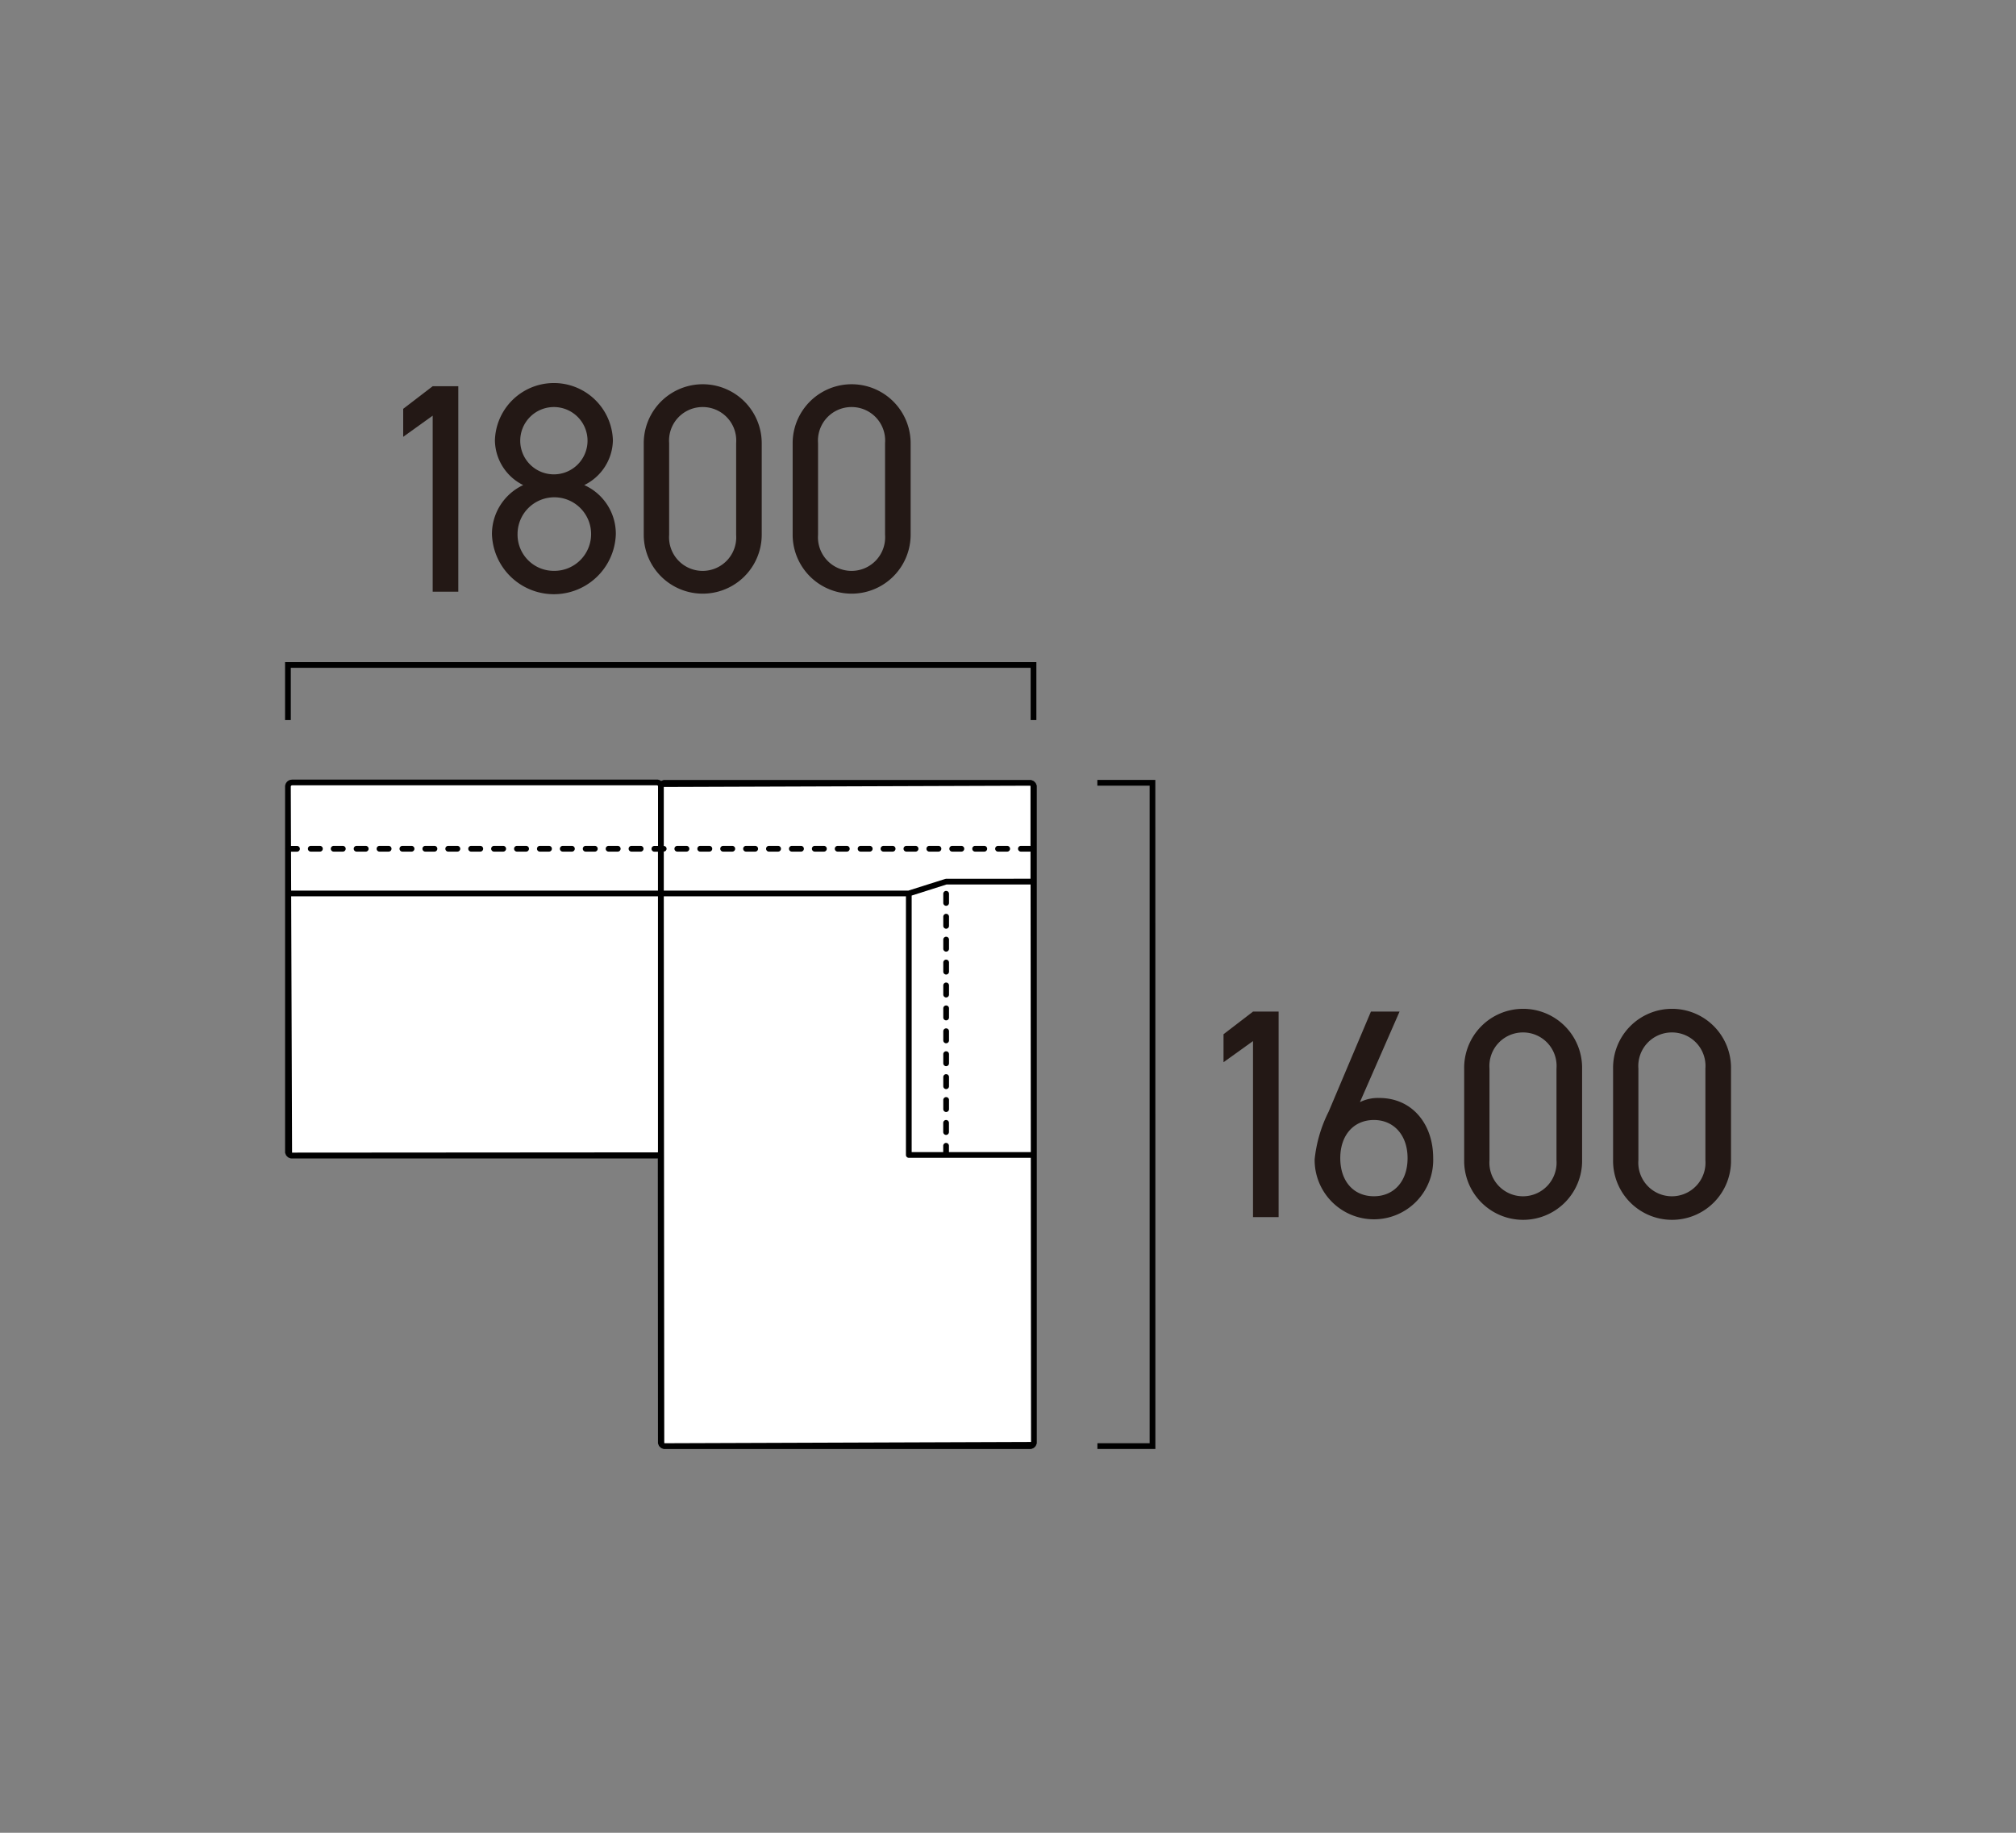
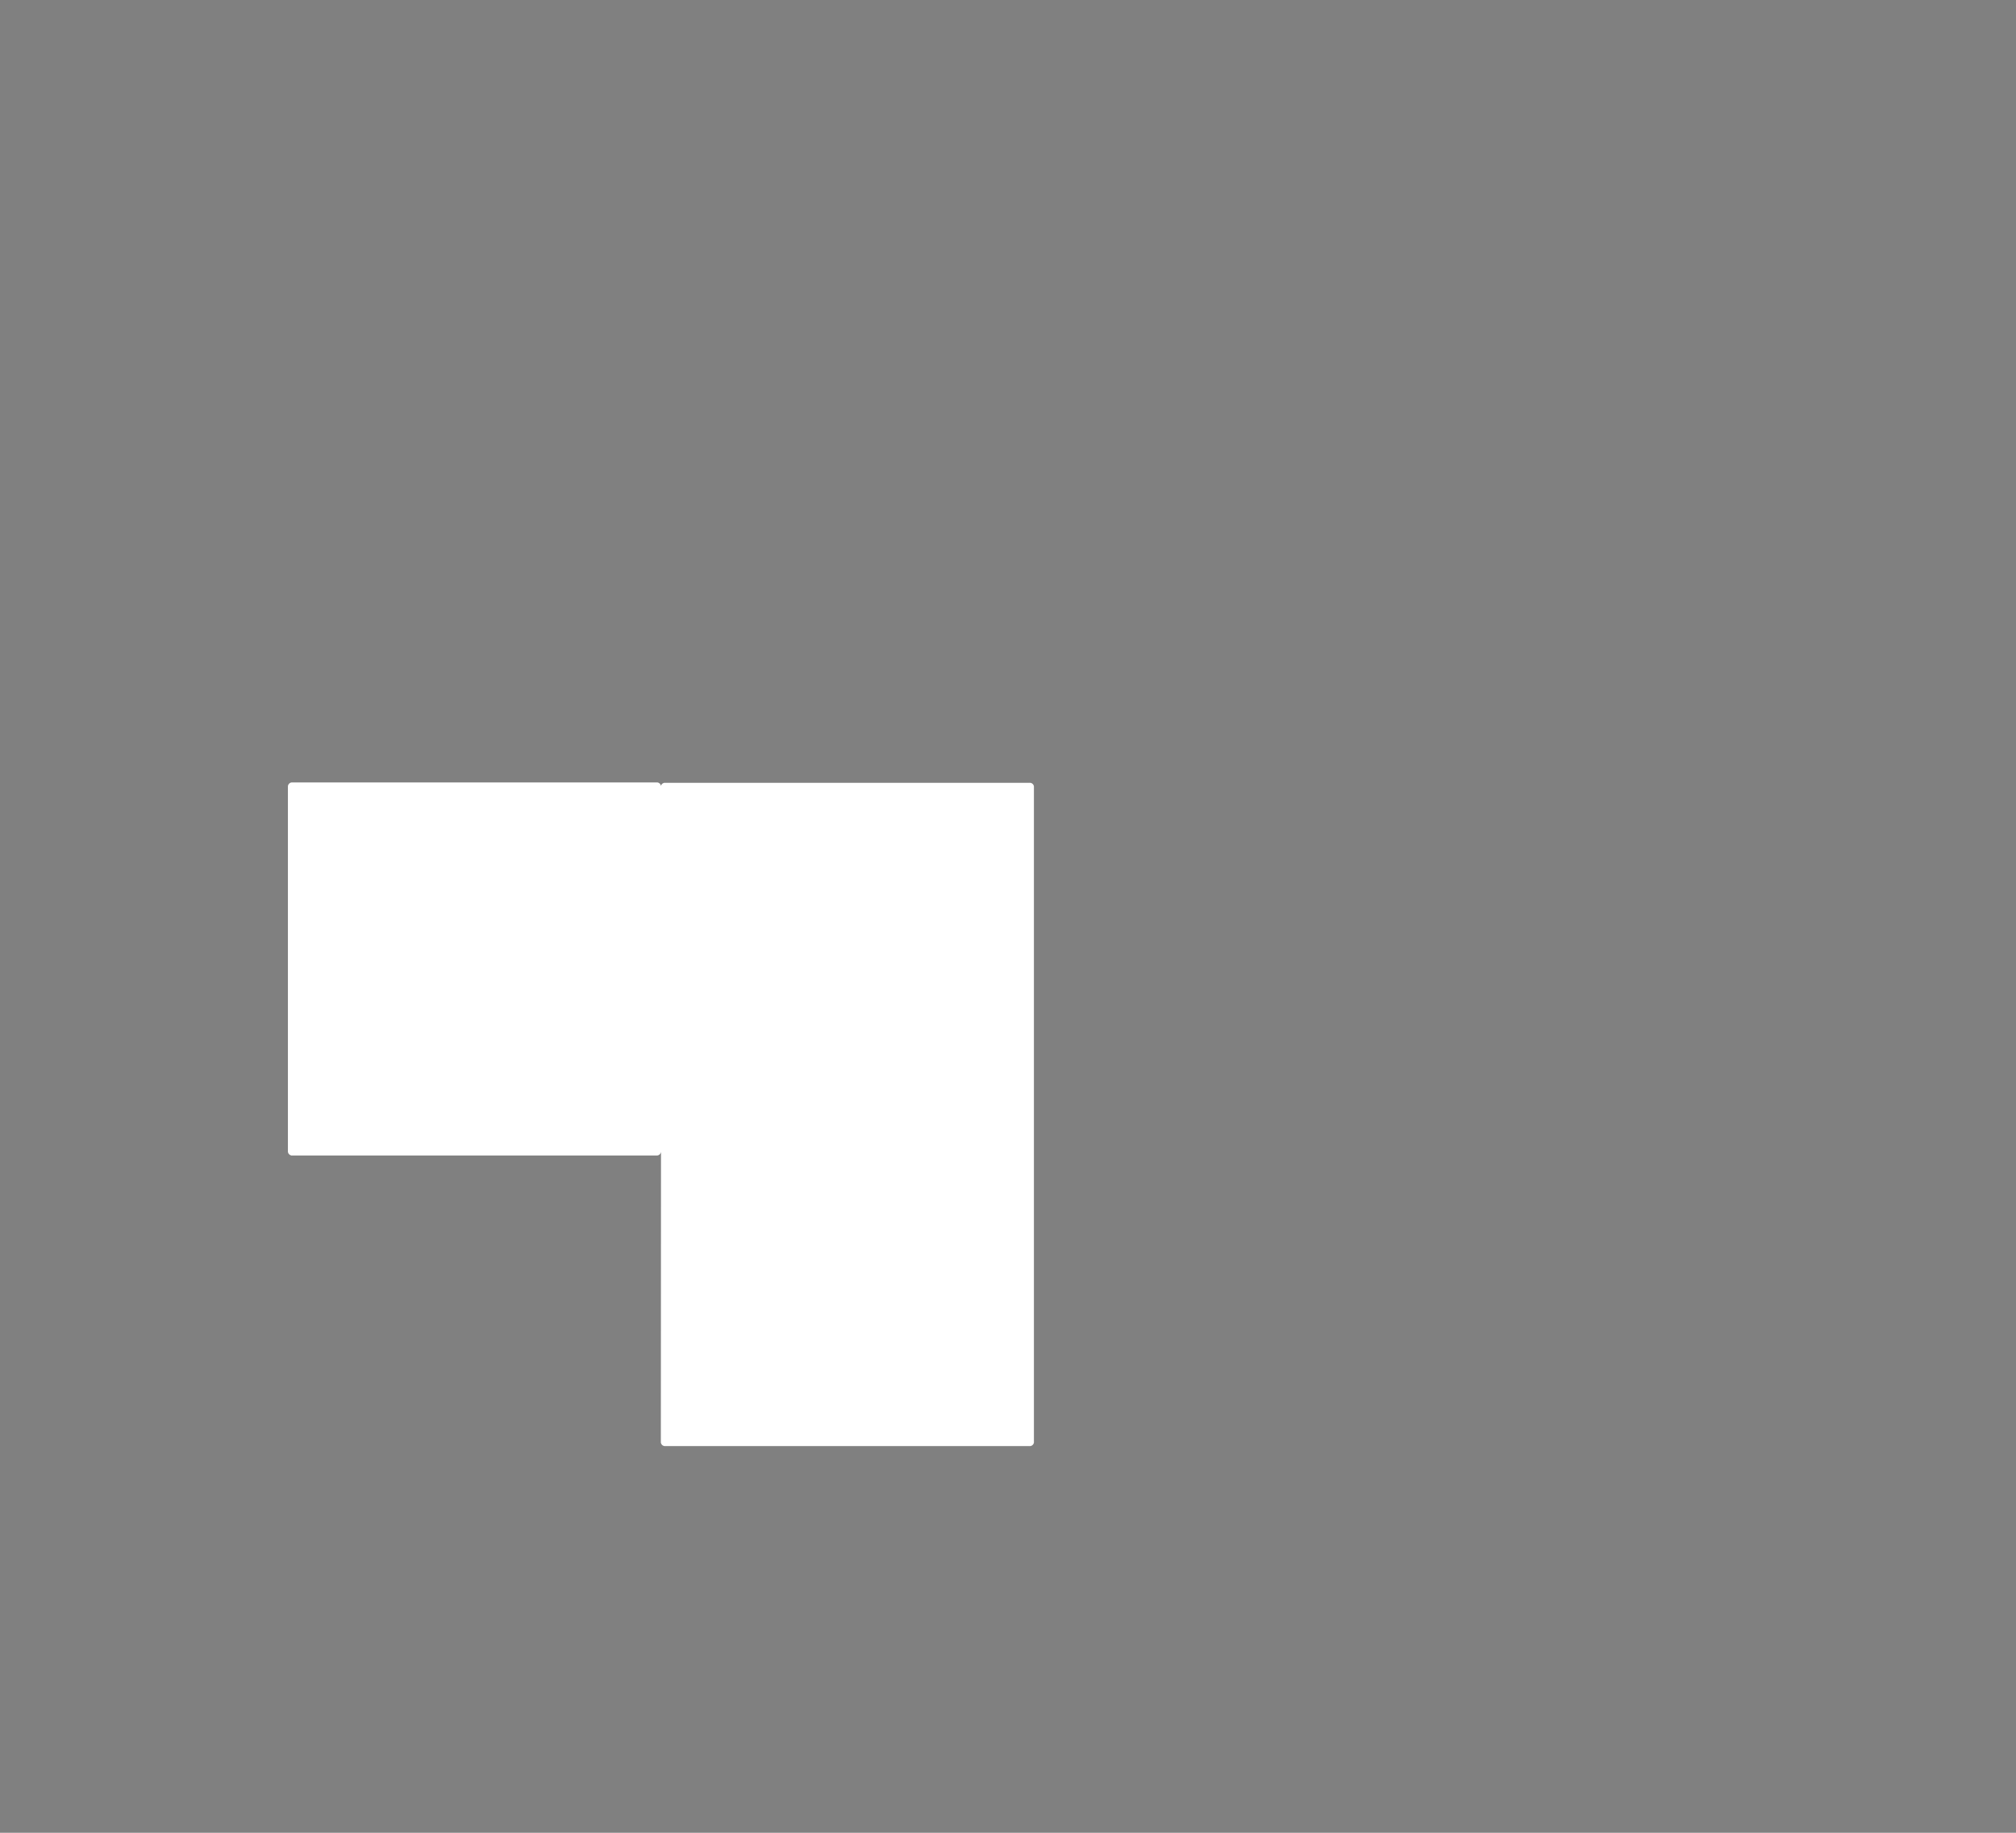
<svg xmlns="http://www.w3.org/2000/svg" width="176" height="160" viewBox="0 0 176 160">
  <rect x="0" y="0" width="176" height="160" fill="#808080" stroke="none" />
  <defs>
    <clipPath id="a">
-       <rect width="176" height="160" fill="none" />
-     </clipPath>
+       </clipPath>
  </defs>
  <path d="M57.693,68.7v-.072l.028-.067.027-.066.051-.051.051-.051.066-.027.067-.028h31.99l.066.028.067.027.051.051.051.051.027.066.028.067v57.322l-.028.066-.027.067-.051.051-.051.051-.067.027-.066.028H57.983l-.067-.028-.066-.027-.051-.051-.051-.051-.027-.067-.028-.066v-.072l.013-25.369v.035l-.007.035-.007.035-.013.033-.014.034-.02.029-.02.03-.025.025-.025.026-.03.019-.029.02-.033.014-.033.014-.035.007-.035.007H25.426l-.066-.028-.067-.028-.051-.051-.05-.051-.028-.067-.028-.066V68.631l.007-.035.007-.035.014-.033.014-.033.019-.029.02-.03.025-.025.026-.025.029-.02.03-.02.033-.014.033-.013.035-.007.035-.007H57.38l.035.007.035.007.033.013.033.014.029.02.03.02.025.025.025.025.02.03.02.029.014.033.013.033.007.035.007.035v.036Z" fill="#fff" />
  <g clip-path="url(#a)">
    <path d="M90.494,68.536l-.058-.136a.231.231,0,0,0-.052-.079l-.1-.1a.246.246,0,0,0-.08-.054l-.135-.056a.234.234,0,0,0-.1-.019H57.982a.241.241,0,0,0-.095.019l-.134.056a.136.136,0,0,1-.042.01l-.055-.037a.826.826,0,0,0-.079-.038l-.079-.027-.07-.015a.8.8,0,0,0-.084,0H25.5l-.154.018a.758.758,0,0,0-.08.028l-.075.037-.06.04a.674.674,0,0,0-.064.056l-.057.065-.039.059a.632.632,0,0,0-.036.074l-.028.081-.014.07a.789.789,0,0,0-.005.084v5.412c0,.006-.006.01-.006.016s.006.01.006.017v26.472a.256.256,0,0,0,.019.1l.055.133a.242.242,0,0,0,.053.081l.1.1a.246.246,0,0,0,.08.054l.133.055a.244.244,0,0,0,.1.02H57.344l.086-.006.012,24.834a.237.237,0,0,0,.021.1l.053.13a.28.28,0,0,0,.054.081l.1.1a.23.23,0,0,0,.082.054l.131.054a.243.243,0,0,0,.1.02h31.99a.244.244,0,0,0,.1-.02l.131-.054a.239.239,0,0,0,.082-.054l.1-.1a.234.234,0,0,0,.051-.078l.058-.136a.255.255,0,0,0,.018-.095V68.631a.243.243,0,0,0-.018-.095m-7.9,31.24a.251.251,0,0,0-.25.25v.55H79.59V78.182l3.044-.967h7.337l.02,23.361H82.844v-.55a.25.25,0,0,0-.25-.25M89.9,68.591l.064.017,0,5.253c-.014,0-.023-.016-.039-.016h-.8a.25.25,0,0,0,0,.5h.8c.016,0,.025-.013.04-.016v2.386H82.594c-.014,0-.022.013-.036.015s-.026-.008-.04,0L79.3,77.749H57.95l0-3.411a.243.243,0,0,0,0-.486l0-5.149Zm-64.4-.036,31.856,0,.062.023.029.043,0,.015v5.214H57.13a.25.25,0,0,0,0,.5h.312v3.4H25.418l-.011-3.4h.522a.25.25,0,0,0,0-.5h-.524l-.019-5.212.039-.057ZM57.421,100.6l-31.923.023L25.42,78.249H57.442v22.319l-.021.034m.611,25.391-.041-.017L57.95,78.249H79.09v22.577a.25.25,0,0,0,.25.25H89.991l.021,24.805Z" />
    <path d="M82.6,95.076a.25.25,0,0,0,.25-.25v-.8a.25.25,0,0,0-.5,0v.8a.25.25,0,0,0,.25.25" />
    <path d="M82.6,91.076a.25.25,0,0,0,.25-.25v-.8a.25.25,0,0,0-.5,0v.8a.25.25,0,0,0,.25.25" />
    <path d="M82.6,93.076a.25.25,0,0,0,.25-.25v-.8a.25.25,0,0,0-.5,0v.8a.25.25,0,0,0,.25.25" />
    <path d="M82.6,97.076a.25.25,0,0,0,.25-.25v-.8a.25.25,0,0,0-.5,0v.8a.25.25,0,0,0,.25.25" />
    <path d="M82.6,79.076a.25.25,0,0,0,.25-.25v-.8a.25.25,0,0,0-.5,0v.8a.25.25,0,0,0,.25.25" />
    <path d="M82.6,83.076a.25.25,0,0,0,.25-.25v-.8a.25.25,0,0,0-.5,0v.8a.25.25,0,0,0,.25.25" />
    <path d="M82.6,81.076a.25.25,0,0,0,.25-.25v-.8a.25.25,0,0,0-.5,0v.8a.25.25,0,0,0,.25.25" />
    <path d="M82.6,89.076a.25.25,0,0,0,.25-.25v-.8a.25.25,0,0,0-.5,0v.8a.25.25,0,0,0,.25.25" />
    <path d="M82.6,85.076a.25.25,0,0,0,.25-.25v-.8a.25.25,0,0,0-.5,0v.8a.25.25,0,0,0,.25.25" />
    <path d="M82.6,87.076a.25.25,0,0,0,.25-.25v-.8a.25.25,0,0,0-.5,0v.8a.25.25,0,0,0,.25.25" />
    <path d="M82.845,98.026a.25.25,0,0,0-.5,0v.8a.25.25,0,0,0,.5,0Z" />
    <path d="M45.13,74.345h.8a.25.25,0,0,0,0-.5h-.8a.25.25,0,0,0,0,.5" />
    <path d="M43.13,74.345h.8a.25.25,0,0,0,0-.5h-.8a.25.25,0,0,0,0,.5" />
    <path d="M47.13,74.345h.8a.25.25,0,0,0,0-.5h-.8a.25.25,0,0,0,0,.5" />
    <path d="M41.13,74.345h.8a.25.25,0,0,0,0-.5h-.8a.25.25,0,0,0,0,.5" />
    <path d="M85.13,74.345h.8a.25.25,0,0,0,0-.5h-.8a.25.25,0,0,0,0,.5" />
    <path d="M87.13,74.345h.8a.25.25,0,0,0,0-.5h-.8a.25.25,0,0,0,0,.5" />
    <path d="M49.13,74.345h.8a.25.25,0,0,0,0-.5h-.8a.25.25,0,0,0,0,.5" />
    <path d="M83.13,74.345h.8a.25.25,0,0,0,0-.5h-.8a.25.25,0,0,0,0,.5" />
    <path d="M39.13,74.345h.8a.25.25,0,0,0,0-.5h-.8a.25.25,0,0,0,0,.5" />
    <path d="M27.13,74.345h.8a.25.25,0,0,0,0-.5h-.8a.25.25,0,0,0,0,.5" />
    <path d="M31.13,74.345h.8a.25.25,0,0,0,0-.5h-.8a.25.25,0,0,0,0,.5" />
    <path d="M53.13,74.345h.8a.25.25,0,0,0,0-.5h-.8a.25.25,0,0,0,0,.5" />
    <path d="M37.13,74.345h.8a.25.25,0,0,0,0-.5h-.8a.25.25,0,0,0,0,.5" />
    <path d="M35.13,74.345h.8a.25.25,0,0,0,0-.5h-.8a.25.25,0,0,0,0,.5" />
    <path d="M33.13,74.345h.8a.25.25,0,0,0,0-.5h-.8a.25.25,0,0,0,0,.5" />
    <path d="M29.13,74.345h.8a.25.25,0,0,0,0-.5h-.8a.25.25,0,0,0,0,.5" />
    <path d="M61.13,74.345h.8a.25.25,0,0,0,0-.5h-.8a.25.25,0,0,0,0,.5" />
    <path d="M63.13,74.345h.8a.25.25,0,0,0,0-.5h-.8a.25.25,0,0,0,0,.5" />
    <path d="M65.13,74.345h.8a.25.25,0,0,0,0-.5h-.8a.25.25,0,0,0,0,.5" />
    <path d="M51.13,74.345h.8a.25.25,0,0,0,0-.5h-.8a.25.25,0,0,0,0,.5" />
    <path d="M81.13,74.345h.8a.25.25,0,0,0,0-.5h-.8a.25.25,0,0,0,0,.5" />
-     <path d="M67.13,74.345h.8a.25.25,0,0,0,0-.5h-.8a.25.25,0,0,0,0,.5" />
+     <path d="M67.13,74.345h.8h-.8a.25.25,0,0,0,0,.5" />
    <path d="M59.13,74.345h.8a.25.25,0,0,0,0-.5h-.8a.25.25,0,0,0,0,.5" />
    <path d="M55.13,74.345h.8a.25.25,0,0,0,0-.5h-.8a.25.25,0,0,0,0,.5" />
    <path d="M69.13,74.345h.8a.25.25,0,0,0,0-.5h-.8a.25.25,0,0,0,0,.5" />
    <path d="M77.13,74.345h.8a.25.25,0,0,0,0-.5h-.8a.25.25,0,0,0,0,.5" />
    <path d="M79.13,74.345h.8a.25.25,0,0,0,0-.5h-.8a.25.25,0,0,0,0,.5" />
    <path d="M75.13,74.345h.8a.25.25,0,0,0,0-.5h-.8a.25.25,0,0,0,0,.5" />
    <path d="M73.13,74.345h.8a.25.25,0,0,0,0-.5h-.8a.25.25,0,0,0,0,.5" />
    <path d="M71.13,74.345h.8a.25.25,0,0,0,0-.5h-.8a.25.25,0,0,0,0,.5" />
    <path d="M90.477,62.86h-.5V58.3H25.387V62.86h-.5V57.8h65.59Z" />
    <path d="M100.866,126.493H95.805v-.5h4.561V68.587H95.8v-.5h5.062Z" />
    <path d="M40.01,51.655H37.774V36.288L35.2,38.134V35.69l2.575-1.975H40.01Z" fill="#231815" />
    <path d="M45.677,42.347a4.417,4.417,0,0,1-2.47-3.9,5.152,5.152,0,0,1,10.3,0,4.44,4.44,0,0,1-2.5,3.9,4.66,4.66,0,0,1,2.756,4.264,5.41,5.41,0,0,1-10.816,0,4.724,4.724,0,0,1,2.73-4.264m2.678,7.488a3.211,3.211,0,1,0-3.172-3.224,3.163,3.163,0,0,0,3.172,3.224m0-8.424a2.938,2.938,0,1,0-2.938-2.964,2.935,2.935,0,0,0,2.938,2.964" fill="#231815" />
    <path d="M66.5,46.689a5.148,5.148,0,1,1-10.3-.026V38.707a5.148,5.148,0,1,1,10.3-.026ZM61.355,35.535a2.927,2.927,0,0,0-2.938,3.146v8.008a2.933,2.933,0,1,0,5.85,0V38.681a2.922,2.922,0,0,0-2.912-3.146" fill="#231815" />
    <path d="M79.5,46.689a5.148,5.148,0,1,1-10.3-.026V38.707a5.148,5.148,0,1,1,10.3-.026ZM74.355,35.535a2.927,2.927,0,0,0-2.938,3.146v8.008a2.933,2.933,0,1,0,5.85,0V38.681a2.922,2.922,0,0,0-2.912-3.146" fill="#231815" />
    <path d="M111.626,106.252H109.39V90.885l-2.574,1.846V90.287l2.574-1.975h2.236Z" fill="#231815" />
    <path d="M118.723,96.216a3.551,3.551,0,0,1,1.691-.364c2.86,0,4.706,2.262,4.706,5.252a5.176,5.176,0,1,1-10.349.1,11.976,11.976,0,0,1,1.223-4.16l3.691-8.736h2.5Zm1.223,8.216c1.741,0,2.938-1.3,2.938-3.328,0-2-1.2-3.328-2.938-3.328-1.769,0-2.938,1.326-2.938,3.328,0,2.028,1.169,3.328,2.938,3.328" fill="#231815" />
    <path d="M138.12,101.285a5.148,5.148,0,1,1-10.295-.026V93.3a5.148,5.148,0,1,1,10.295-.026Zm-5.148-11.154a2.927,2.927,0,0,0-2.938,3.146v8.008a2.933,2.933,0,1,0,5.85,0V93.277a2.922,2.922,0,0,0-2.912-3.146" fill="#231815" />
    <path d="M151.12,101.285a5.148,5.148,0,1,1-10.295-.026V93.3a5.148,5.148,0,1,1,10.295-.026Zm-5.148-11.154a2.927,2.927,0,0,0-2.938,3.146v8.008a2.933,2.933,0,1,0,5.85,0V93.277a2.922,2.922,0,0,0-2.912-3.146" fill="#231815" />
  </g>
</svg>